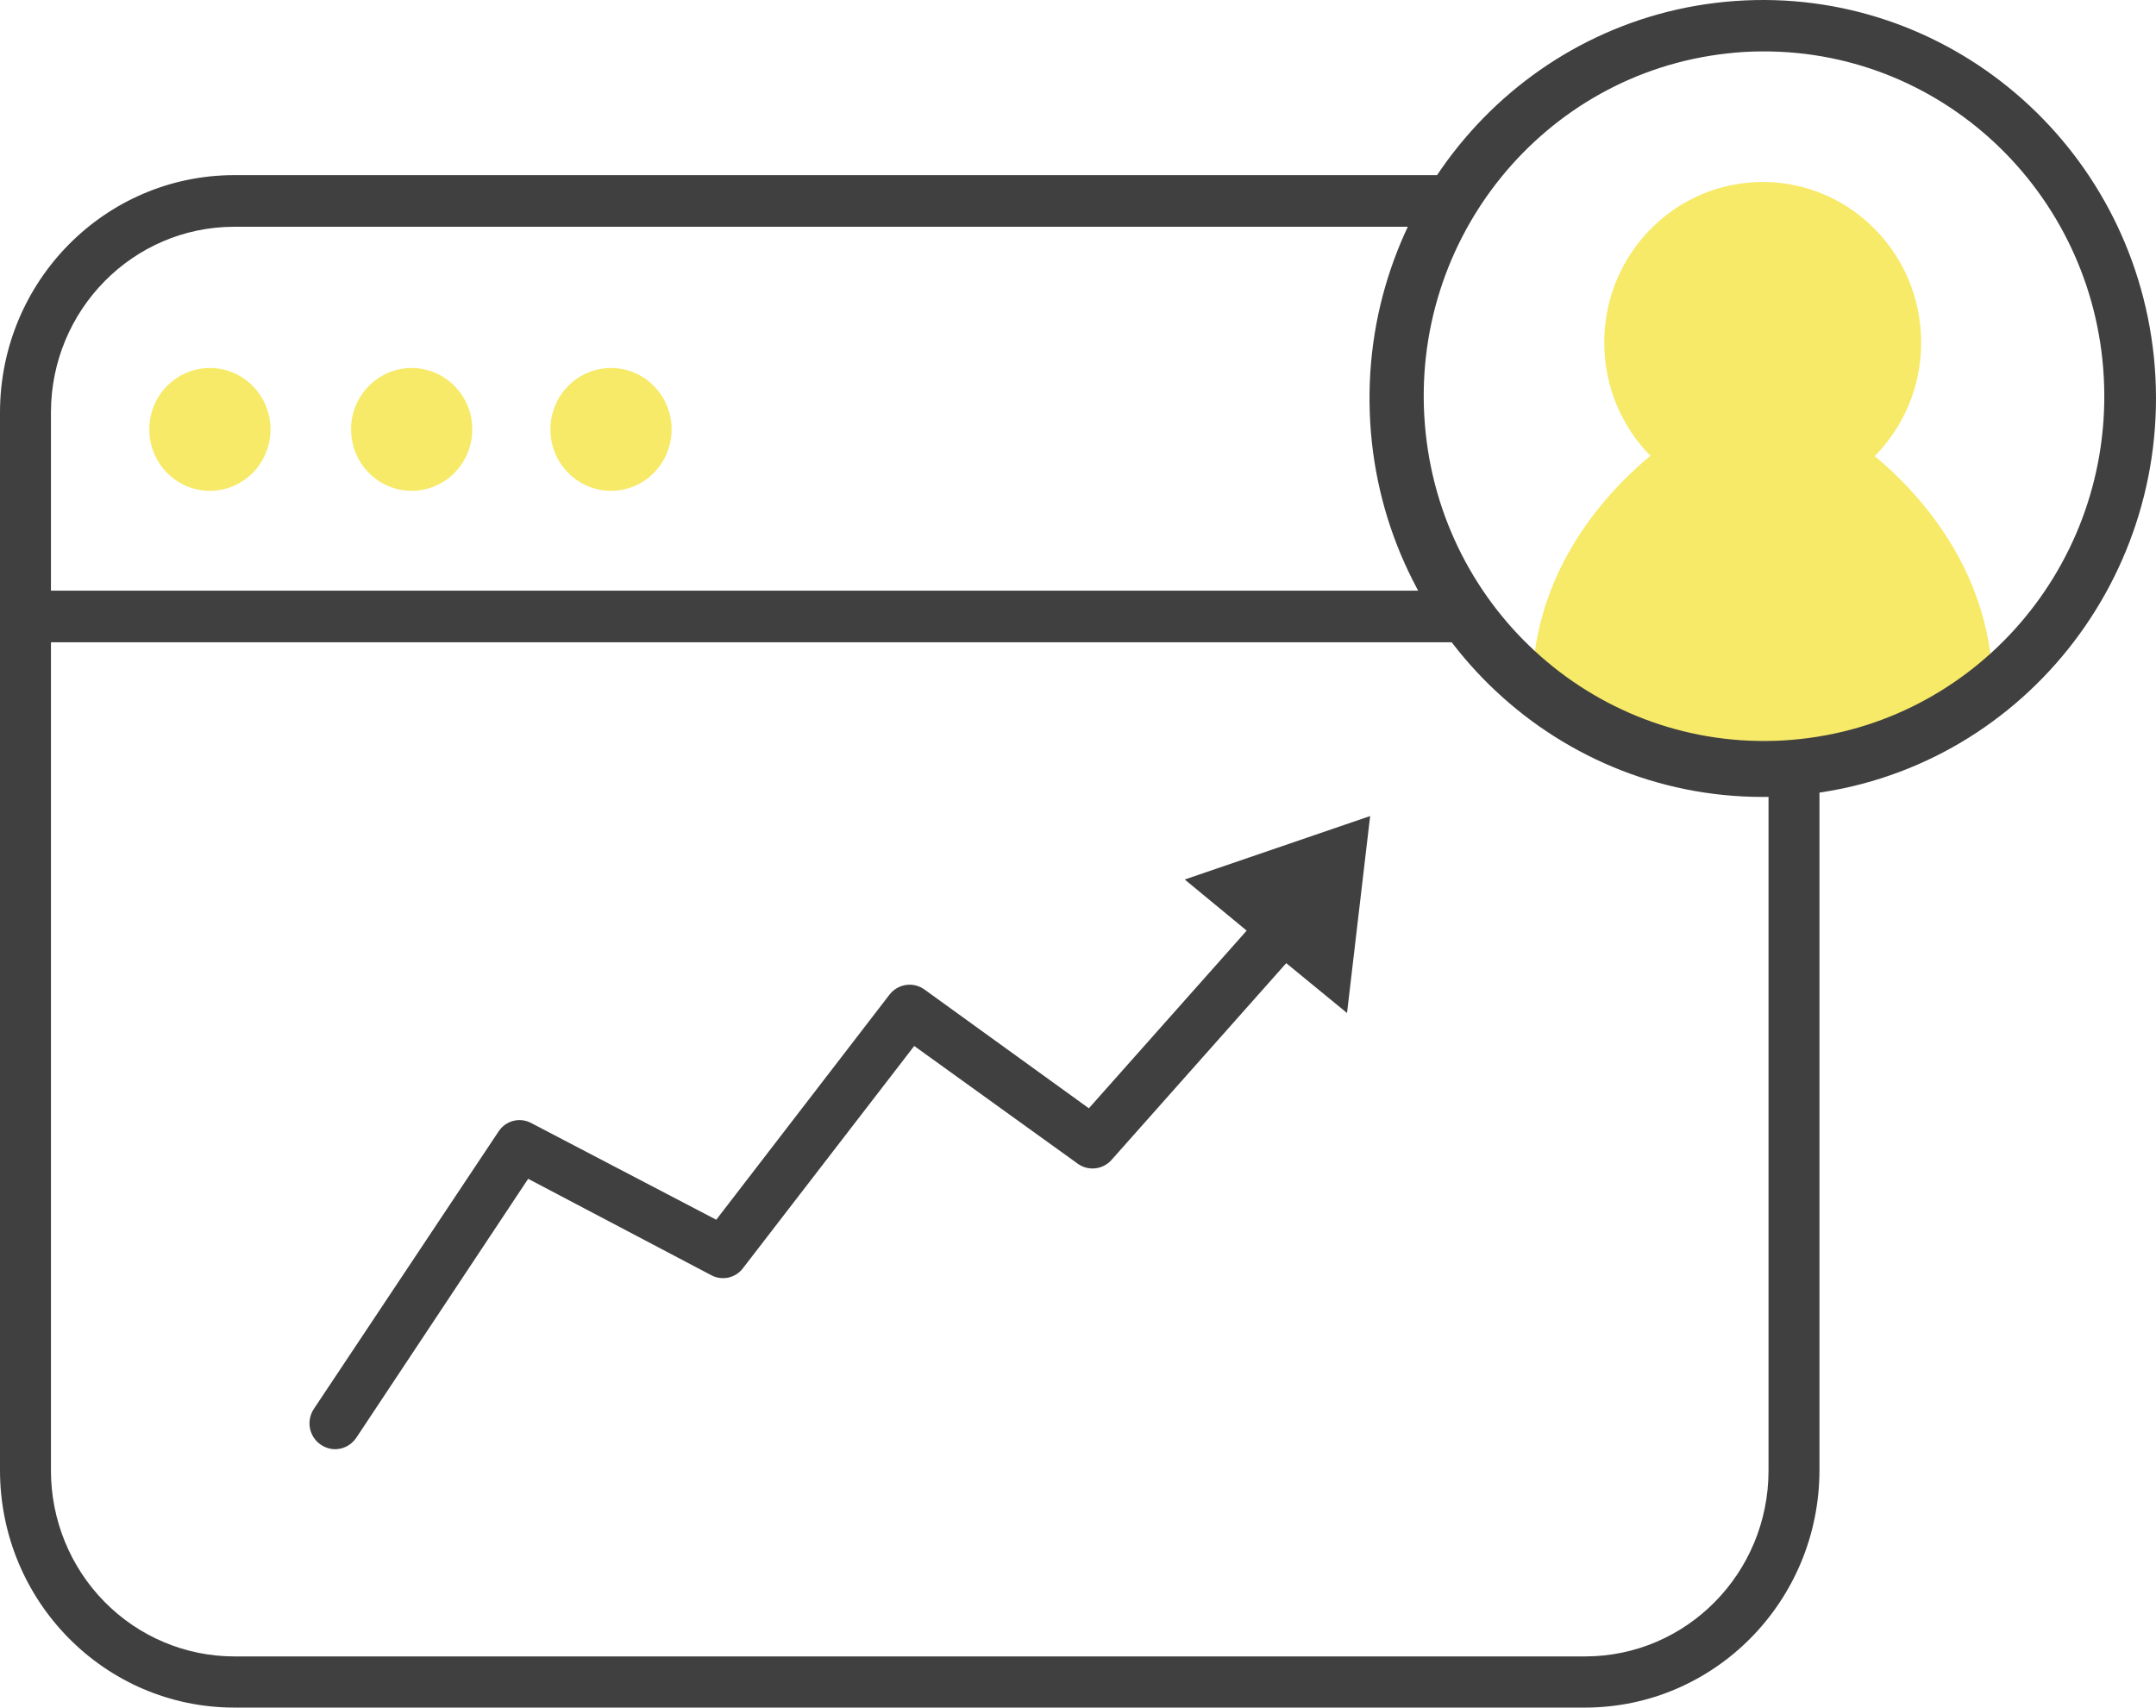
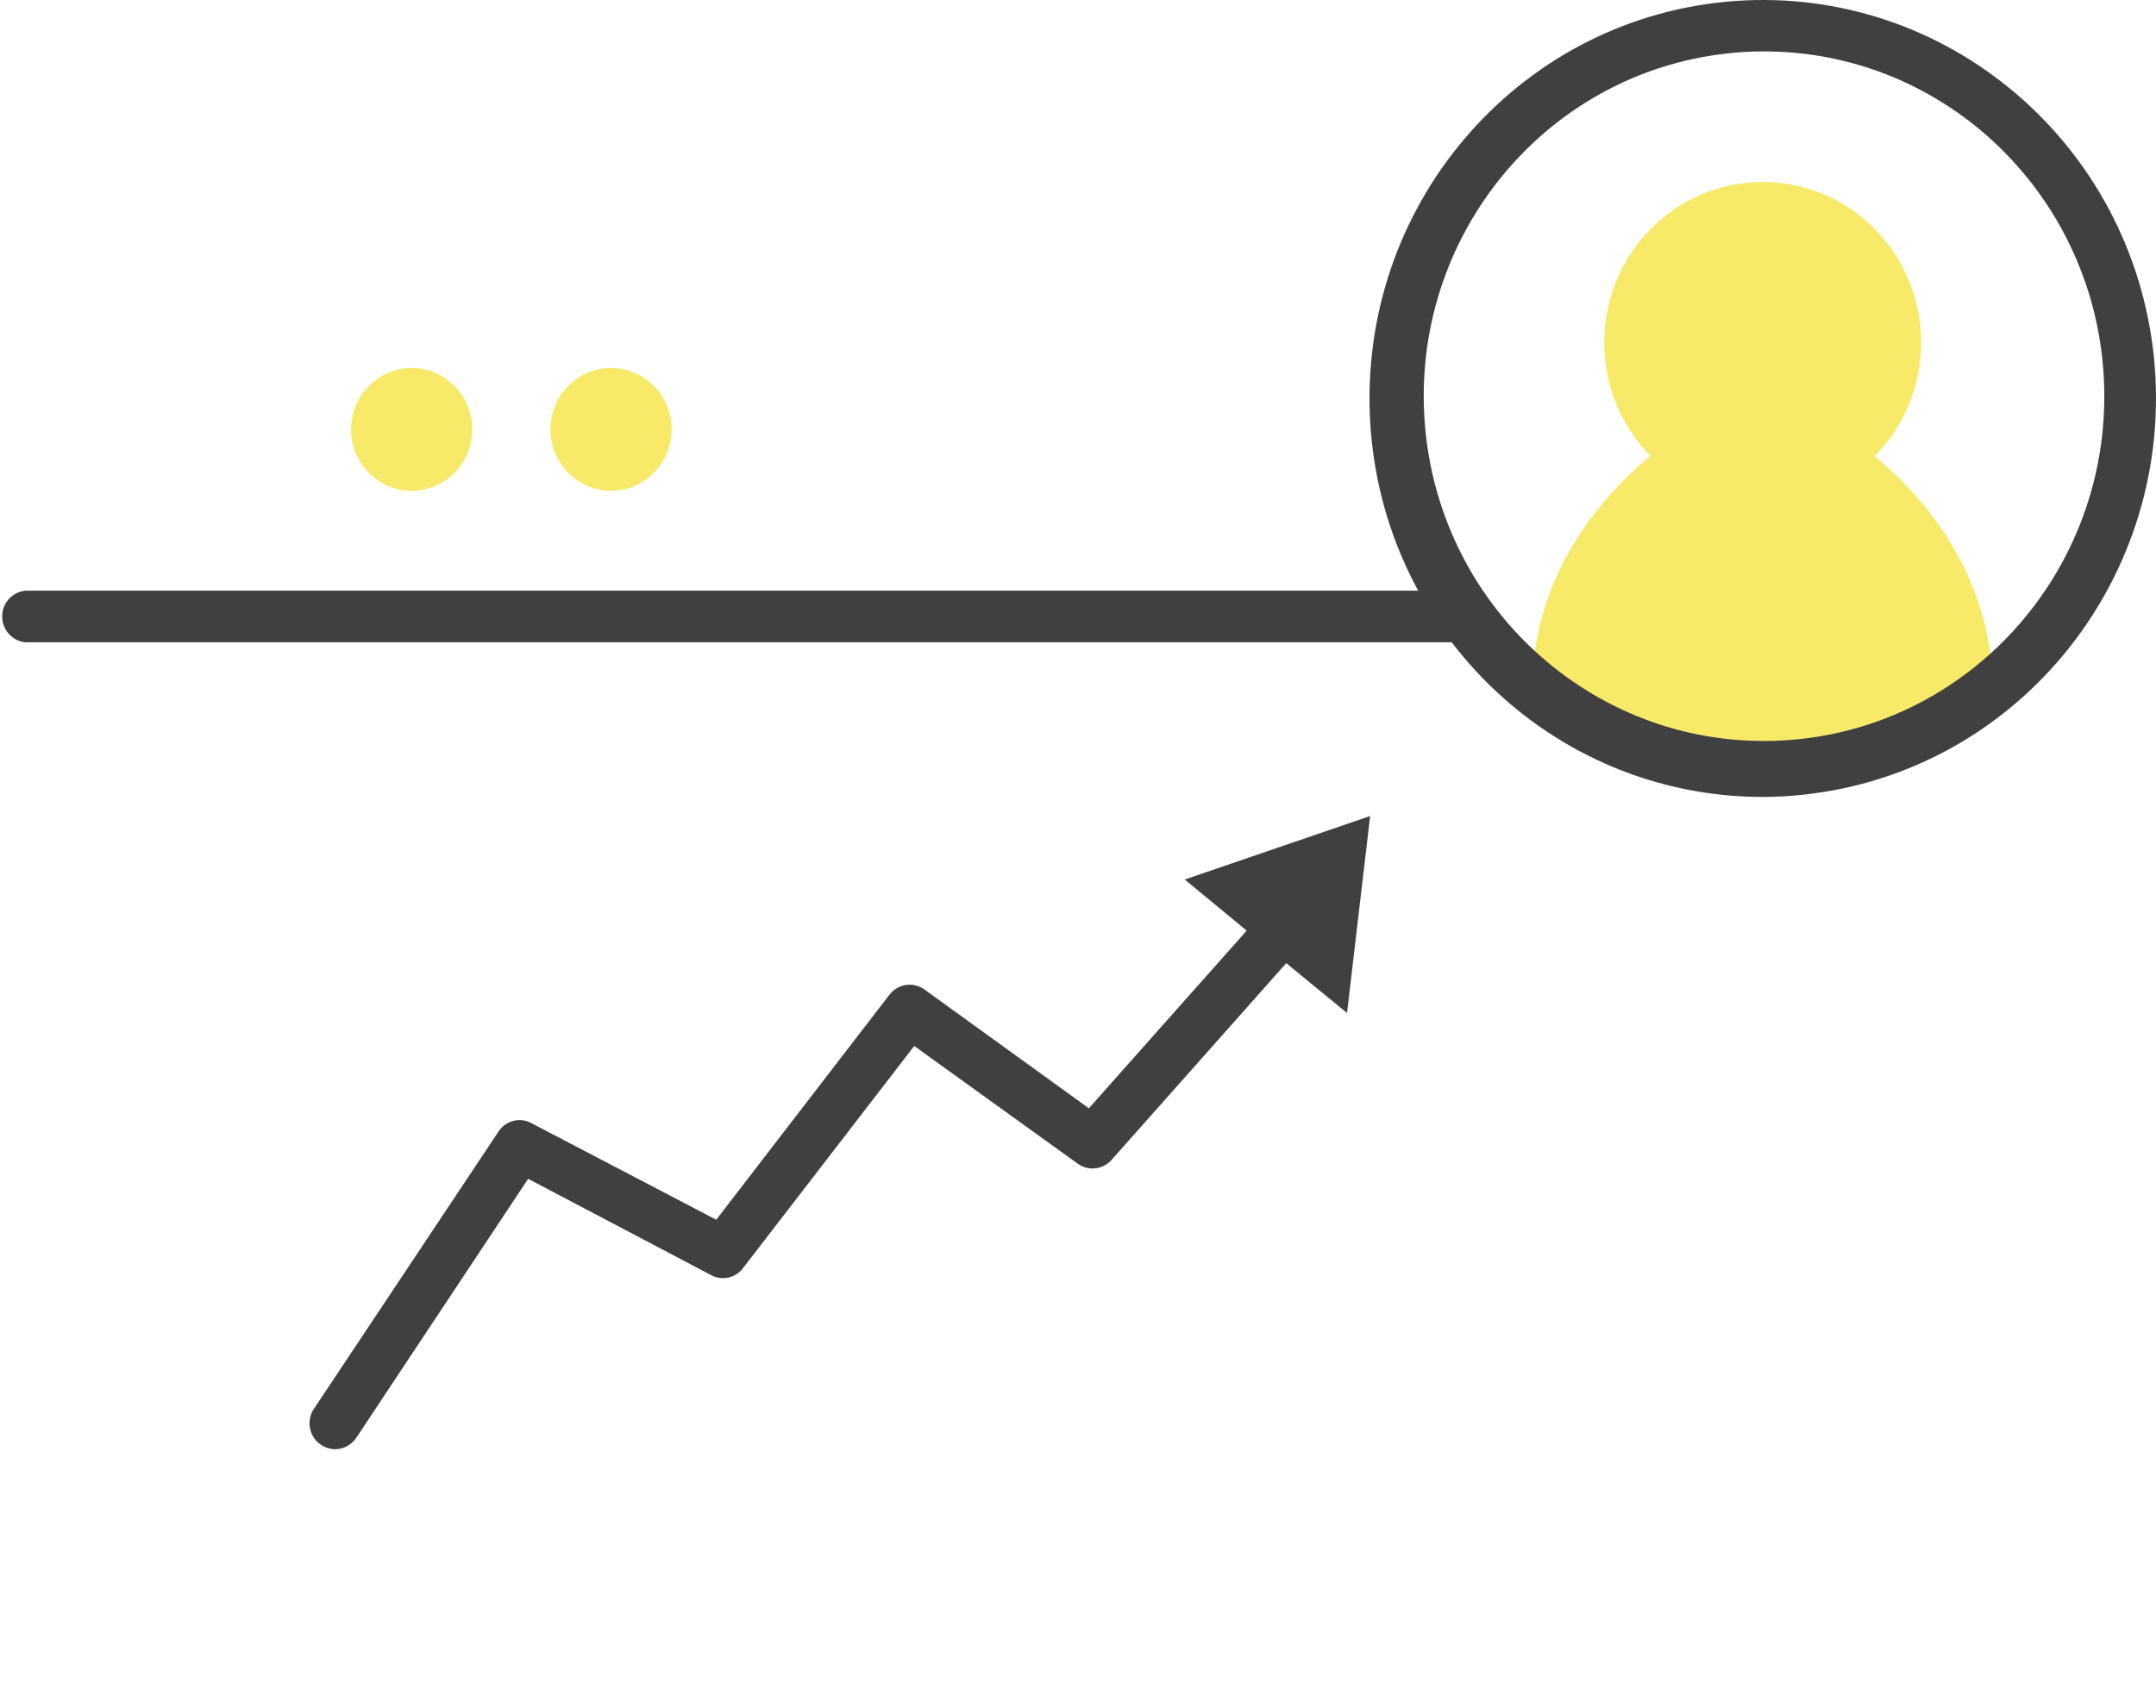
<svg xmlns="http://www.w3.org/2000/svg" width="154" height="122" viewBox="0 0 154 122" fill="none">
  <path d="M142.339 49.187C142.243 36.951 131.26 30.679 131.26 30.679H120.502C120.502 30.679 109.536 36.951 109.439 49.187C109.439 49.187 117.344 56.531 125.889 55.085C134.419 56.596 142.339 49.187 142.339 49.187Z" fill="#F7EA68" />
-   <path d="M113.224 122H16.722C7.49 121.991 0.009 114.408 0 105.052V29.461C0.009 20.104 7.49 12.522 16.722 12.513H102.883C103.822 12.602 104.539 13.401 104.539 14.357C104.539 15.313 103.822 16.112 102.883 16.201H16.722C9.5 16.21 3.648 22.141 3.639 29.461V105.052C3.635 108.573 5.011 111.951 7.465 114.444C9.918 116.937 13.248 118.34 16.722 118.344H113.224C120.452 118.344 126.314 112.41 126.323 105.085V55.086C126.411 54.134 127.199 53.407 128.142 53.407C129.086 53.407 129.874 54.134 129.962 55.086V105.052C129.944 114.411 122.458 121.991 113.224 122Z" fill="#404041" />
  <path d="M104.615 45.889H1.812C0.873 45.8 0.155 45.001 0.155 44.045C0.155 43.089 0.873 42.29 1.812 42.201H104.615C105.553 42.29 106.271 43.089 106.271 44.045C106.271 45.001 105.553 45.8 104.615 45.889Z" fill="#404041" />
-   <path d="M14.992 35.067C17.383 35.067 19.321 33.102 19.321 30.679C19.321 28.256 17.383 26.292 14.992 26.292C12.601 26.292 10.663 28.256 10.663 30.679C10.663 33.102 12.601 35.067 14.992 35.067Z" fill="#F7EA68" />
  <path d="M29.405 35.067C31.796 35.067 33.734 33.102 33.734 30.679C33.734 28.256 31.796 26.292 29.405 26.292C27.014 26.292 25.076 28.256 25.076 30.679C25.076 33.102 27.014 35.067 29.405 35.067Z" fill="#F7EA68" />
  <path d="M43.643 35.067C46.034 35.067 47.972 33.102 47.972 30.679C47.972 28.256 46.034 26.292 43.643 26.292C41.253 26.292 39.315 28.256 39.315 30.679C39.315 33.102 41.253 35.067 43.643 35.067Z" fill="#F7EA68" />
  <path d="M125.904 56.938C110.771 56.934 98.361 44.78 97.839 29.452C97.317 14.123 108.87 1.131 123.967 0.069C139.064 -0.992 152.278 10.258 153.85 25.512C155.437 41.15 144.233 55.138 128.806 56.776C127.843 56.886 126.874 56.94 125.904 56.938ZM125.904 3.673C125.053 3.673 124.201 3.722 123.355 3.82C110.259 5.273 100.689 17.038 101.779 30.345C102.869 43.652 114.221 53.656 127.375 52.901C140.529 52.147 150.695 40.908 150.296 27.562C149.897 14.215 139.079 3.62 125.904 3.673Z" fill="#404041" />
  <path d="M125.907 35.944C132.158 35.944 137.226 30.808 137.226 24.472C137.226 18.137 132.158 13.001 125.907 13.001C119.656 13.001 114.588 18.137 114.588 24.472C114.588 30.808 119.656 35.944 125.907 35.944Z" fill="#F7EA68" />
  <path d="M23.922 103.541C23.561 103.533 23.211 103.42 22.912 103.216C22.511 102.945 22.234 102.524 22.141 102.045C22.048 101.566 22.146 101.07 22.415 100.665L35.61 80.841C36.121 80.059 37.134 79.799 37.95 80.24L51.161 87.145L63.539 71.059C64.144 70.281 65.246 70.124 66.04 70.701L77.776 79.183L92.206 62.934C92.882 62.18 94.031 62.115 94.787 62.788C95.524 63.473 95.582 64.632 94.915 65.388L79.395 82.872C78.777 83.566 77.746 83.684 76.99 83.148L65.302 74.731L53.069 90.607C52.537 91.31 51.583 91.523 50.809 91.11L37.726 84.221L25.445 102.729C25.101 103.238 24.531 103.542 23.922 103.541Z" fill="#404041" />
  <path d="M97.867 58.303L84.624 62.837L90.412 67.614L96.216 72.375L97.867 58.303Z" fill="#404041" />
</svg>